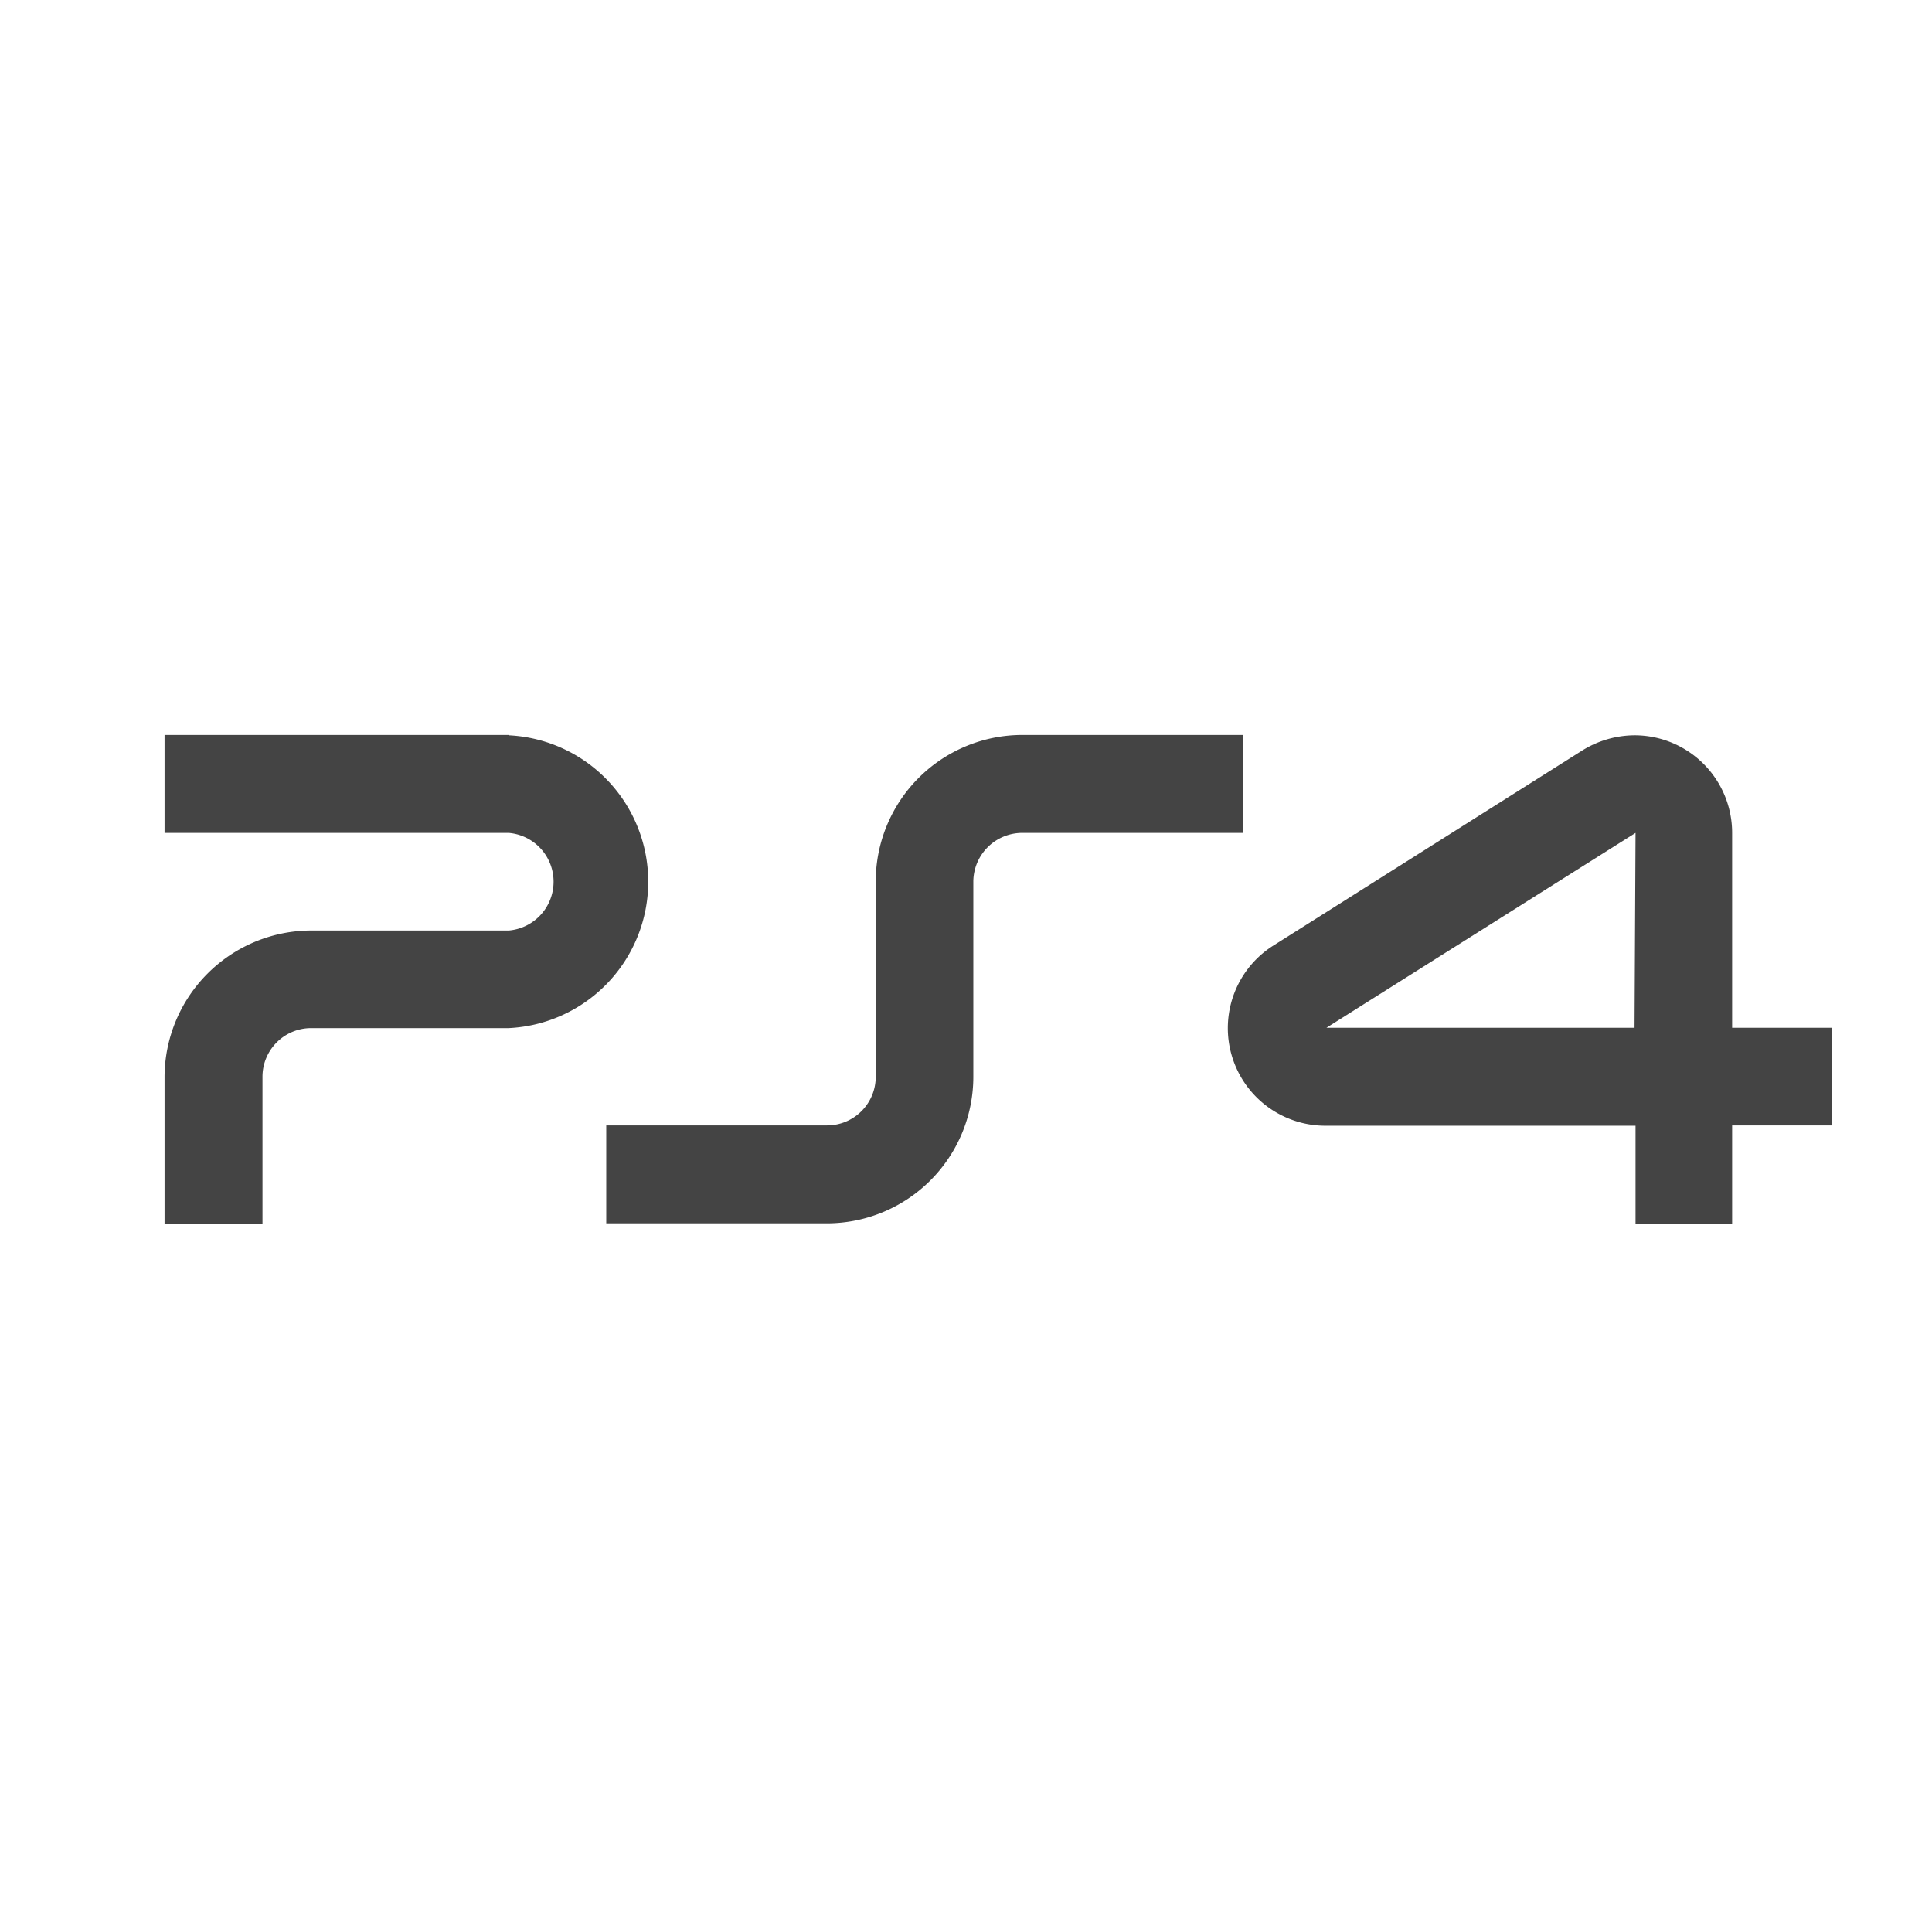
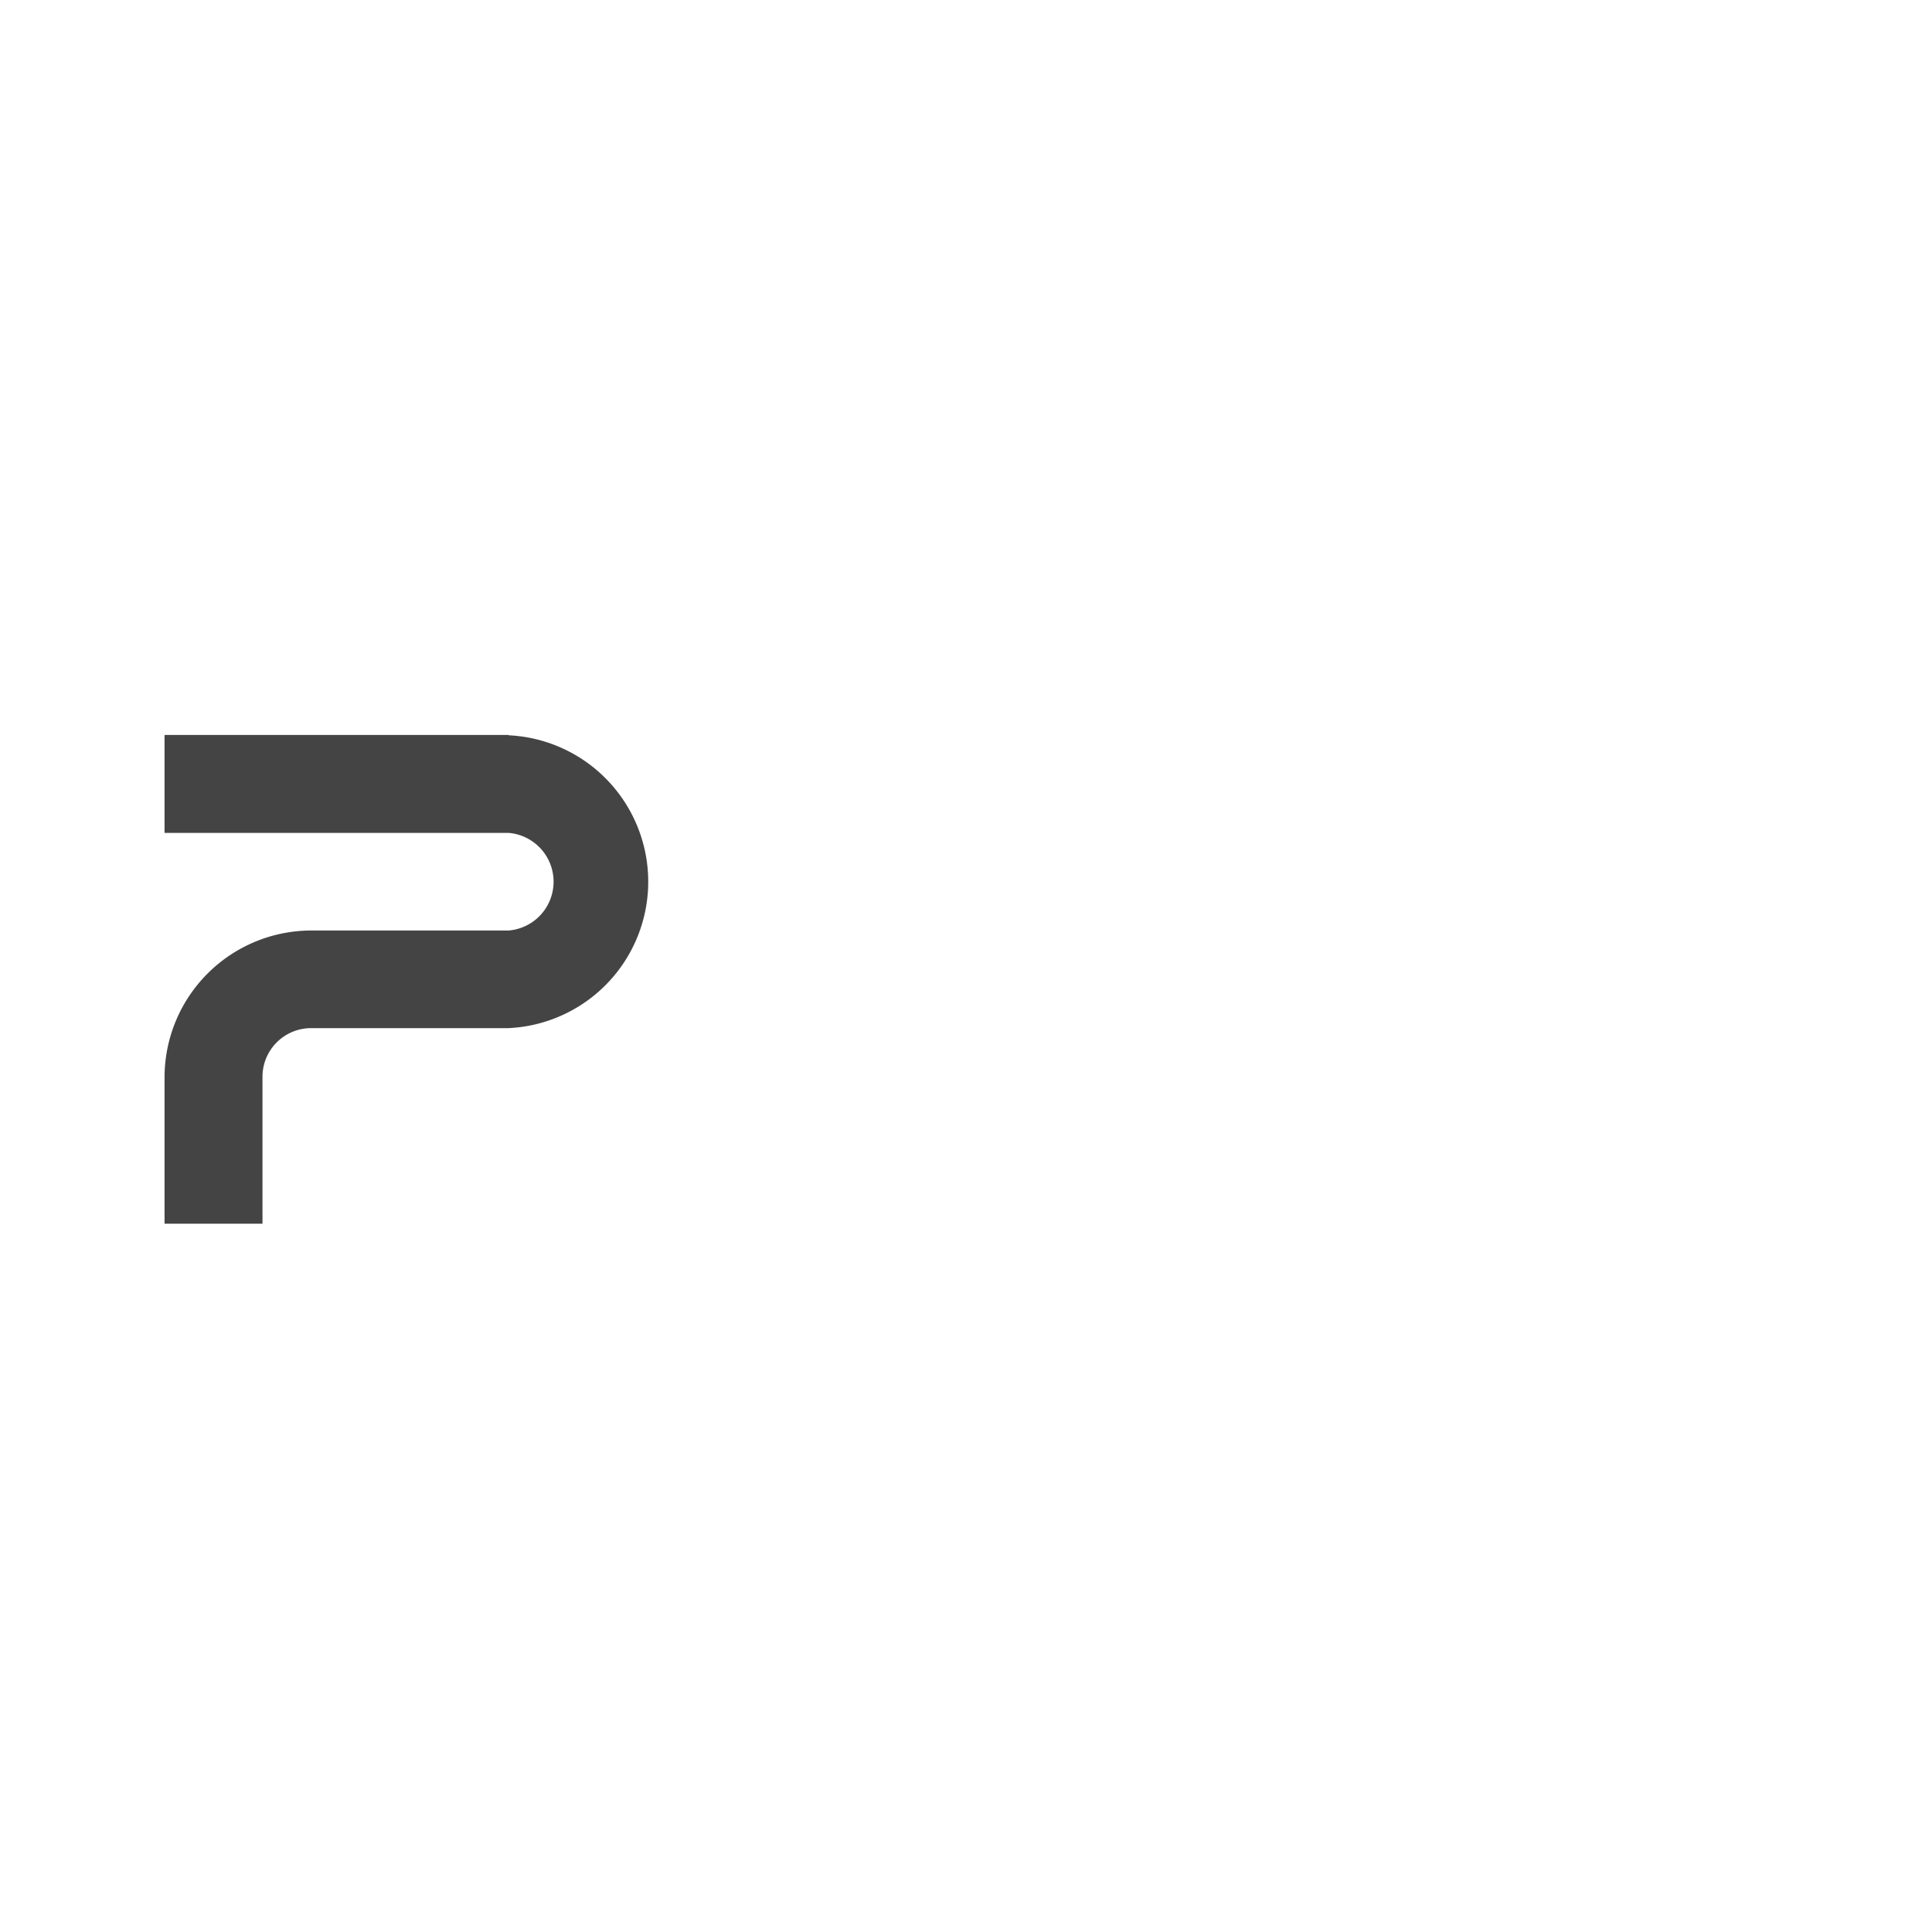
<svg xmlns="http://www.w3.org/2000/svg" id="Capa_1" data-name="Capa 1" viewBox="0 0 58 57.94">
  <defs>
    <style>.cls-1{fill:#444;}</style>
  </defs>
  <path class="cls-1" d="M15.27,22.06H4.94V25H15.27a1.47,1.47,0,0,1,0,2.93H9.34a4.41,4.41,0,0,0-4.4,4.4v4.4H7.88v-4.4a1.46,1.46,0,0,1,1.46-1.47h5.93a4.4,4.4,0,0,0,0-8.79Z" />
-   <path class="cls-1" d="M30.69,22.06a4.4,4.4,0,0,0-4.4,4.4v5.86a1.46,1.46,0,0,1-1.46,1.46H18.2v2.94h6.63a4.4,4.4,0,0,0,4.39-4.4V26.46A1.47,1.47,0,0,1,30.69,25h6.62V22.06Z" />
-   <path class="cls-1" d="M52,30.85V25a2.93,2.93,0,0,0-2.93-2.93,3,3,0,0,0-1.56.45l-9.28,5.86a2.93,2.93,0,0,0,1.56,5.41H49.1v2.94H52V33.78H55V30.85Zm-2.93,0H39.82L49.1,25Z" />
</svg>